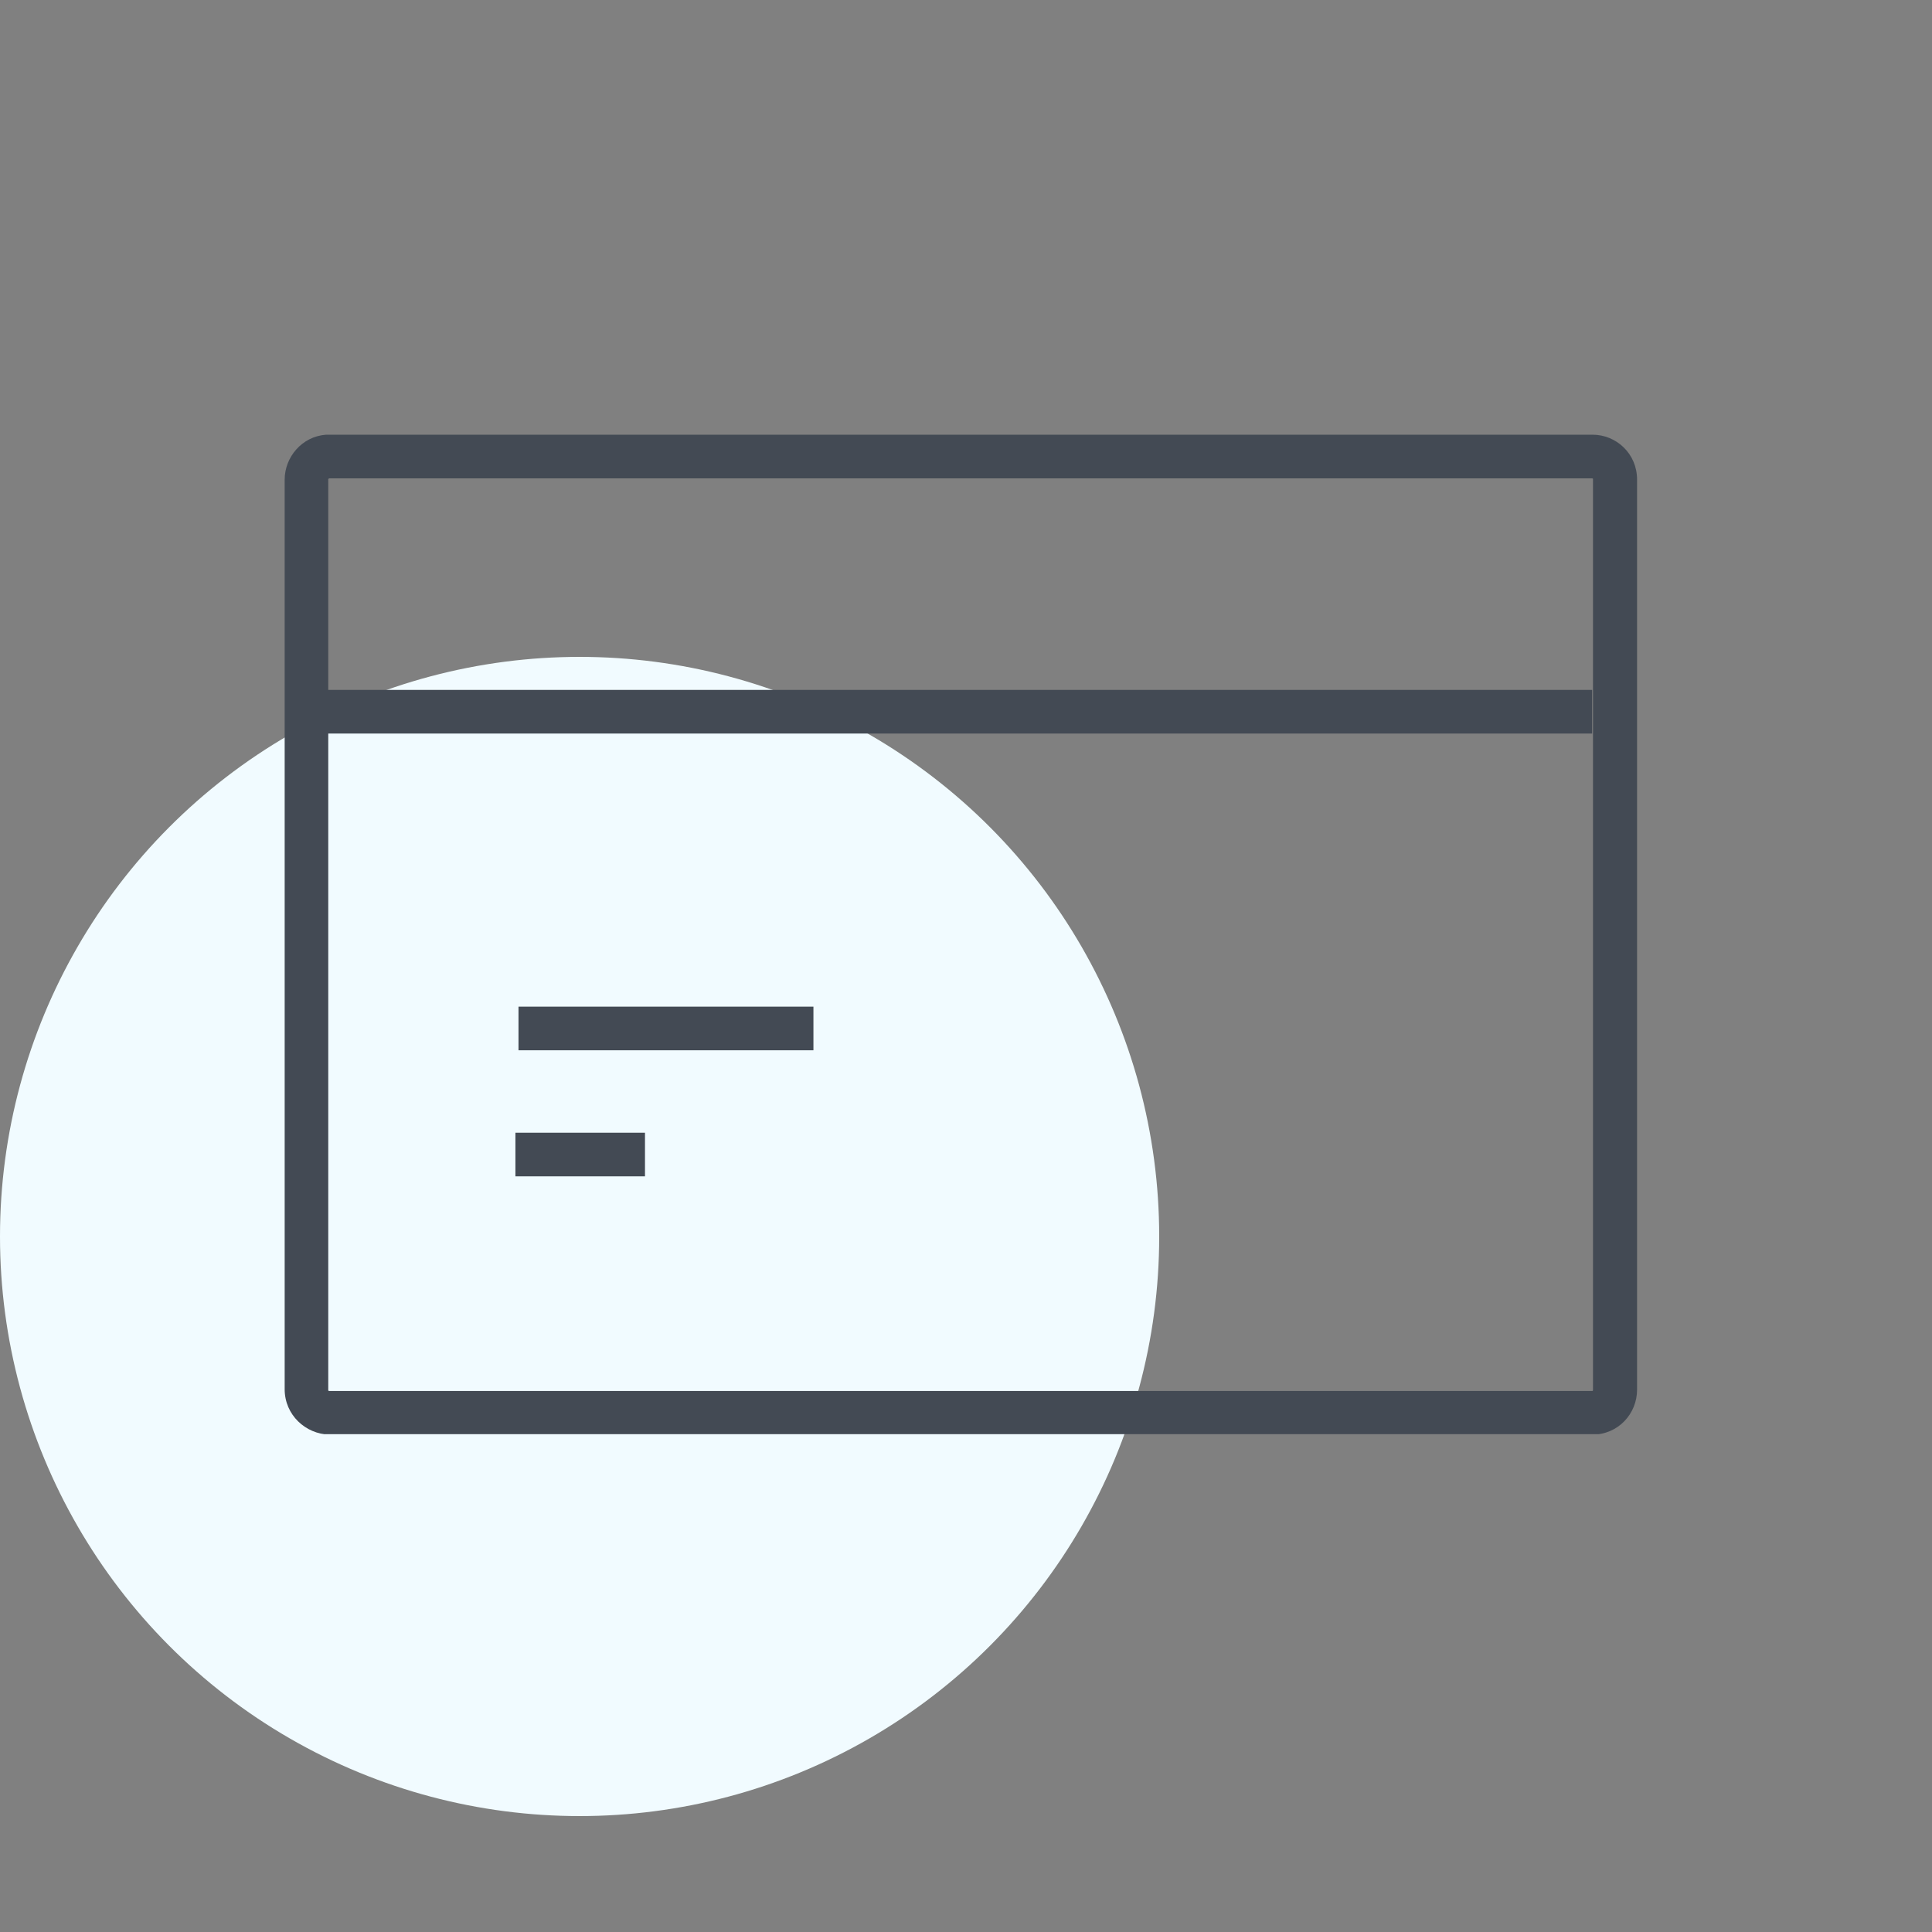
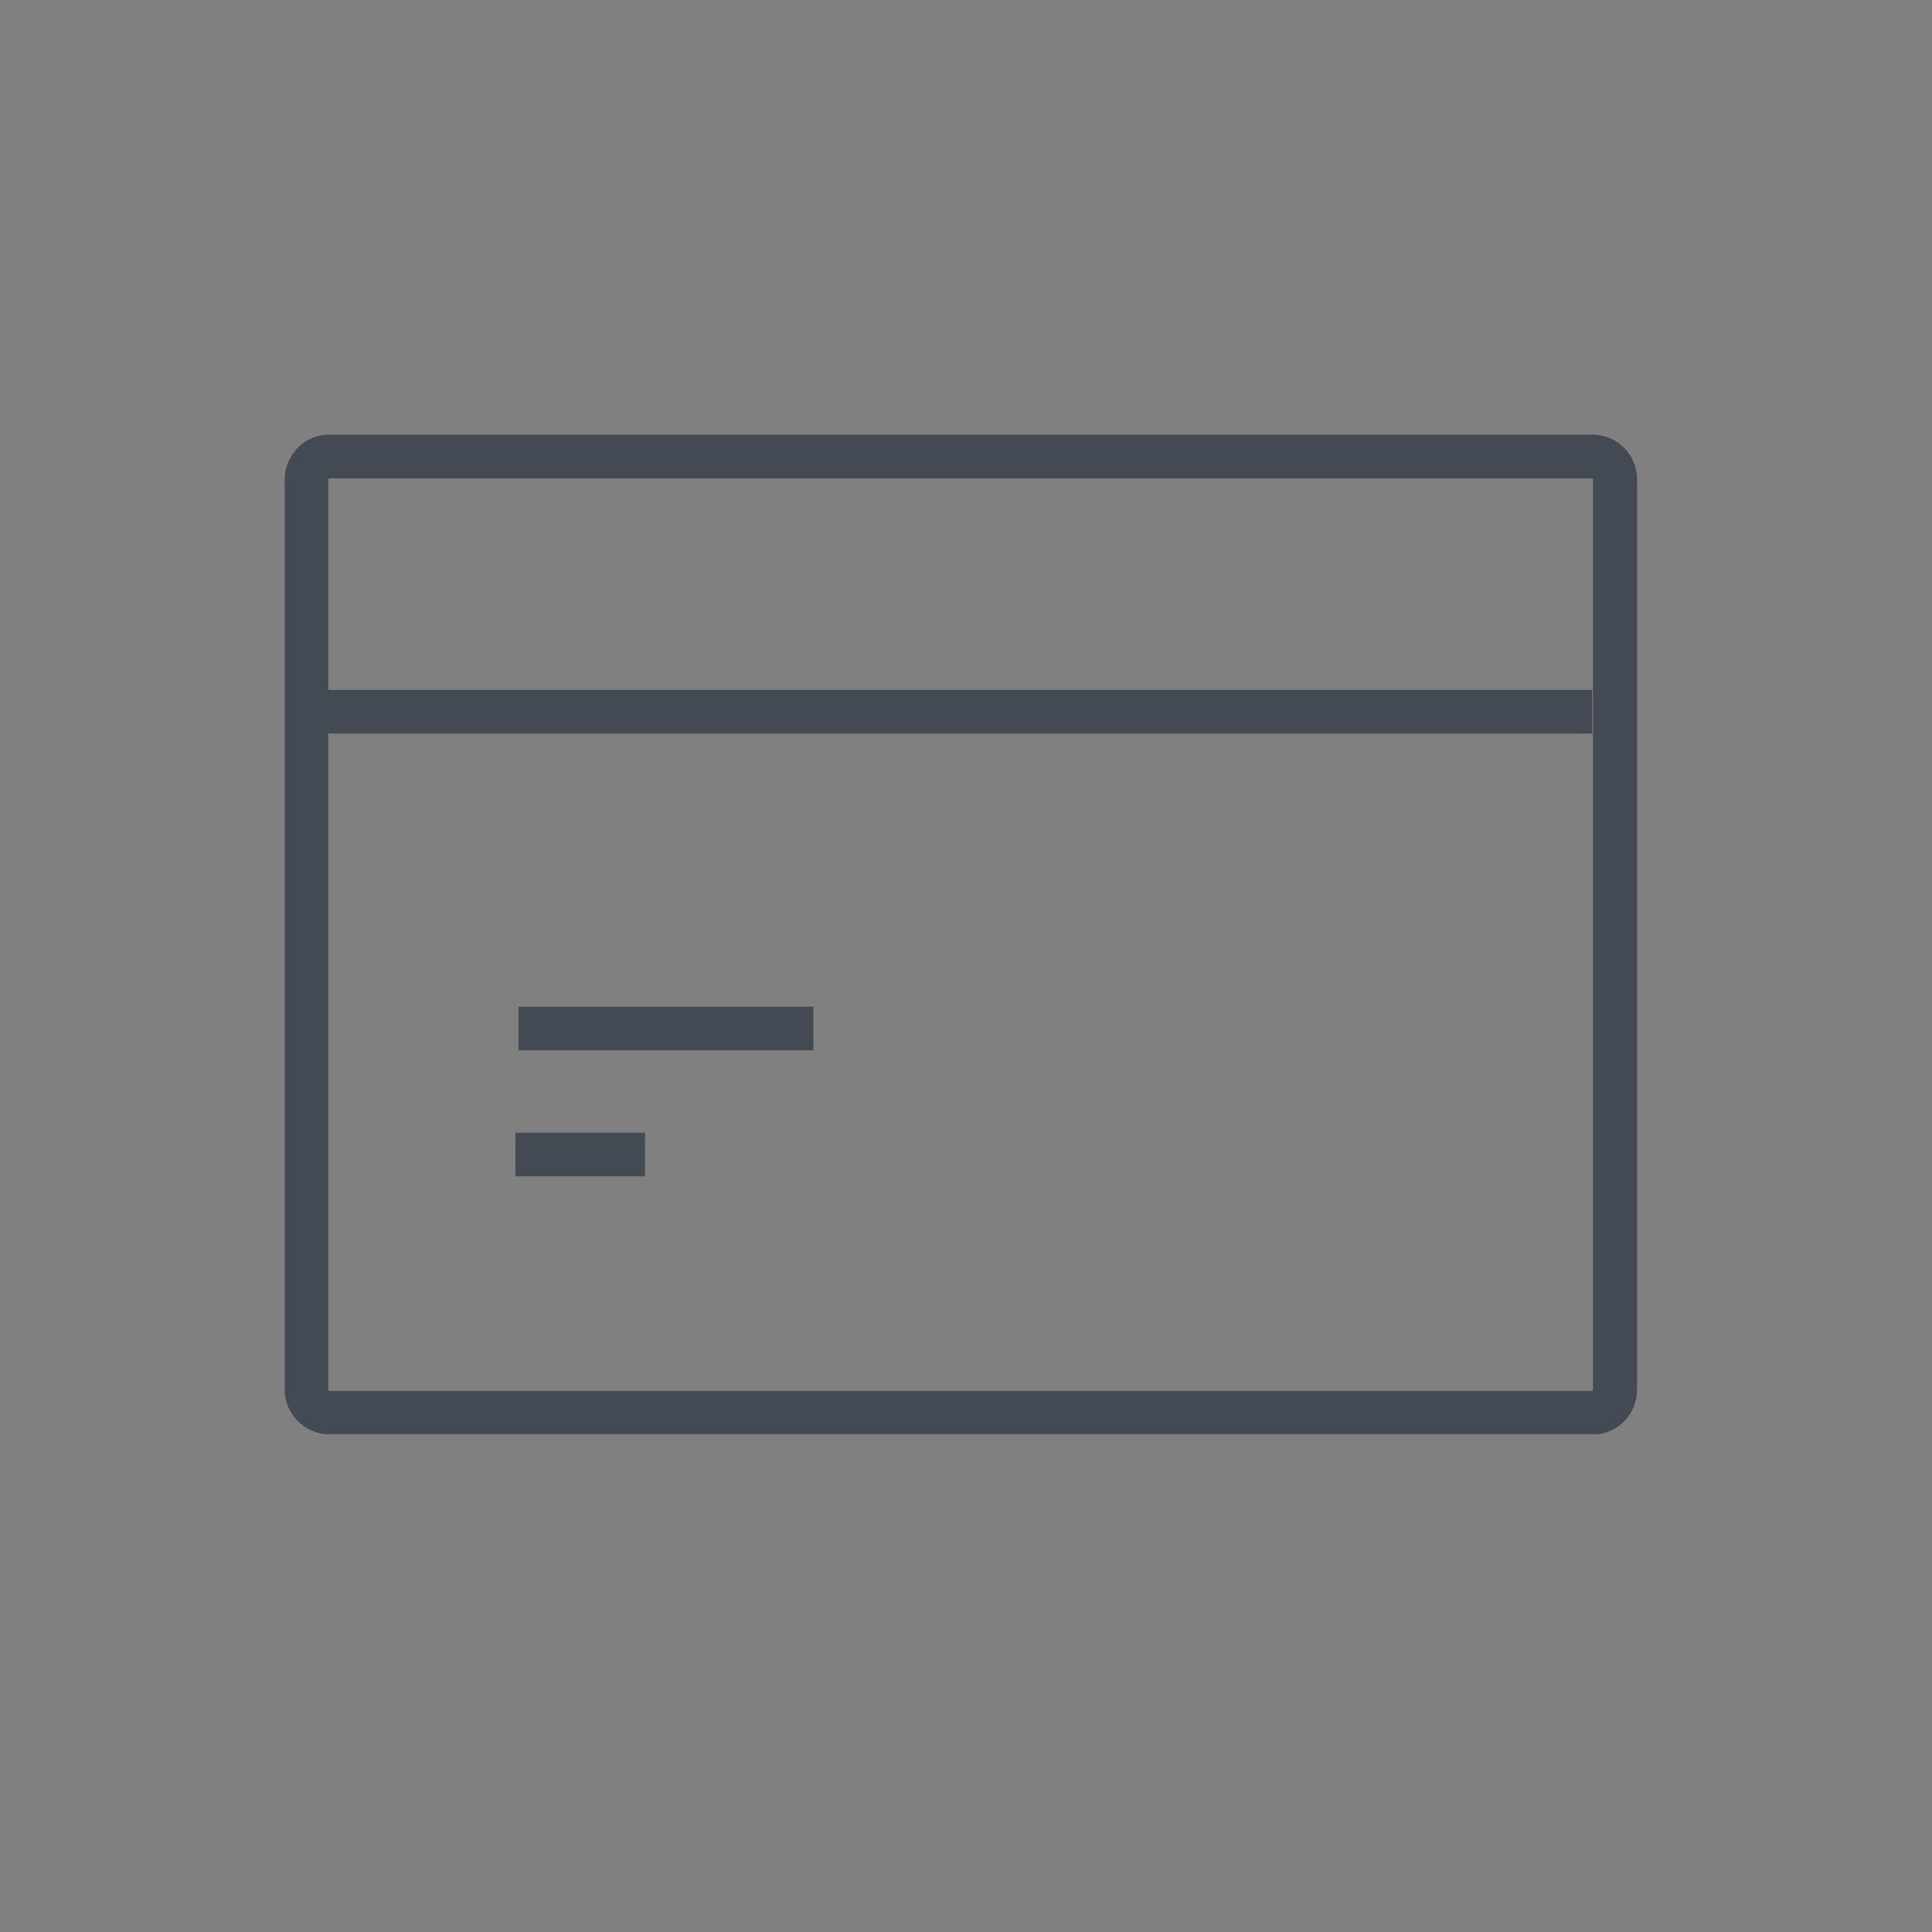
<svg xmlns="http://www.w3.org/2000/svg" width="32" height="32" viewBox="0 0 32 32" fill="none">
  <rect x="0" y="0" width="32" height="32" fill="#808080" stroke="none" />
-   <circle cx="9.6" cy="20.48" r="9.6" fill="#F1FBFF" />
  <g clip-path="url(#clip0)">
    <path fill-rule="evenodd" clip-rule="evenodd" d="M5.416 7.2H26.378C26.768 7.2 27.115 7.511 27.115 7.944V23.017C27.115 23.415 26.804 23.762 26.371 23.762H5.459C5.062 23.754 4.715 23.436 4.715 23.01V7.944C4.715 7.576 4.997 7.229 5.401 7.2H5.416ZM5.452 7.923C5.445 7.923 5.445 7.923 5.452 7.923C5.445 7.93 5.437 7.93 5.437 7.937V7.944V11.427H26.371V12.15H5.437V23.017C5.437 23.024 5.437 23.024 5.437 23.024C5.437 23.024 5.437 23.024 5.437 23.032C5.437 23.032 5.445 23.039 5.452 23.039H26.371C26.378 23.039 26.378 23.039 26.378 23.039C26.378 23.039 26.385 23.032 26.385 23.024V7.944C26.385 7.937 26.385 7.937 26.385 7.937C26.385 7.937 26.385 7.937 26.385 7.93C26.385 7.93 26.378 7.923 26.371 7.923H5.452ZM8.588 16.673H13.473V17.396H8.588V16.673ZM8.537 18.761H10.683V19.484H8.537V18.761Z" fill="#434A54" />
  </g>
  <defs>
    <clipPath id="clip0">
      <rect width="22.4" height="16.554" fill="white" transform="translate(4.715 7.2)" />
    </clipPath>
  </defs>
</svg>